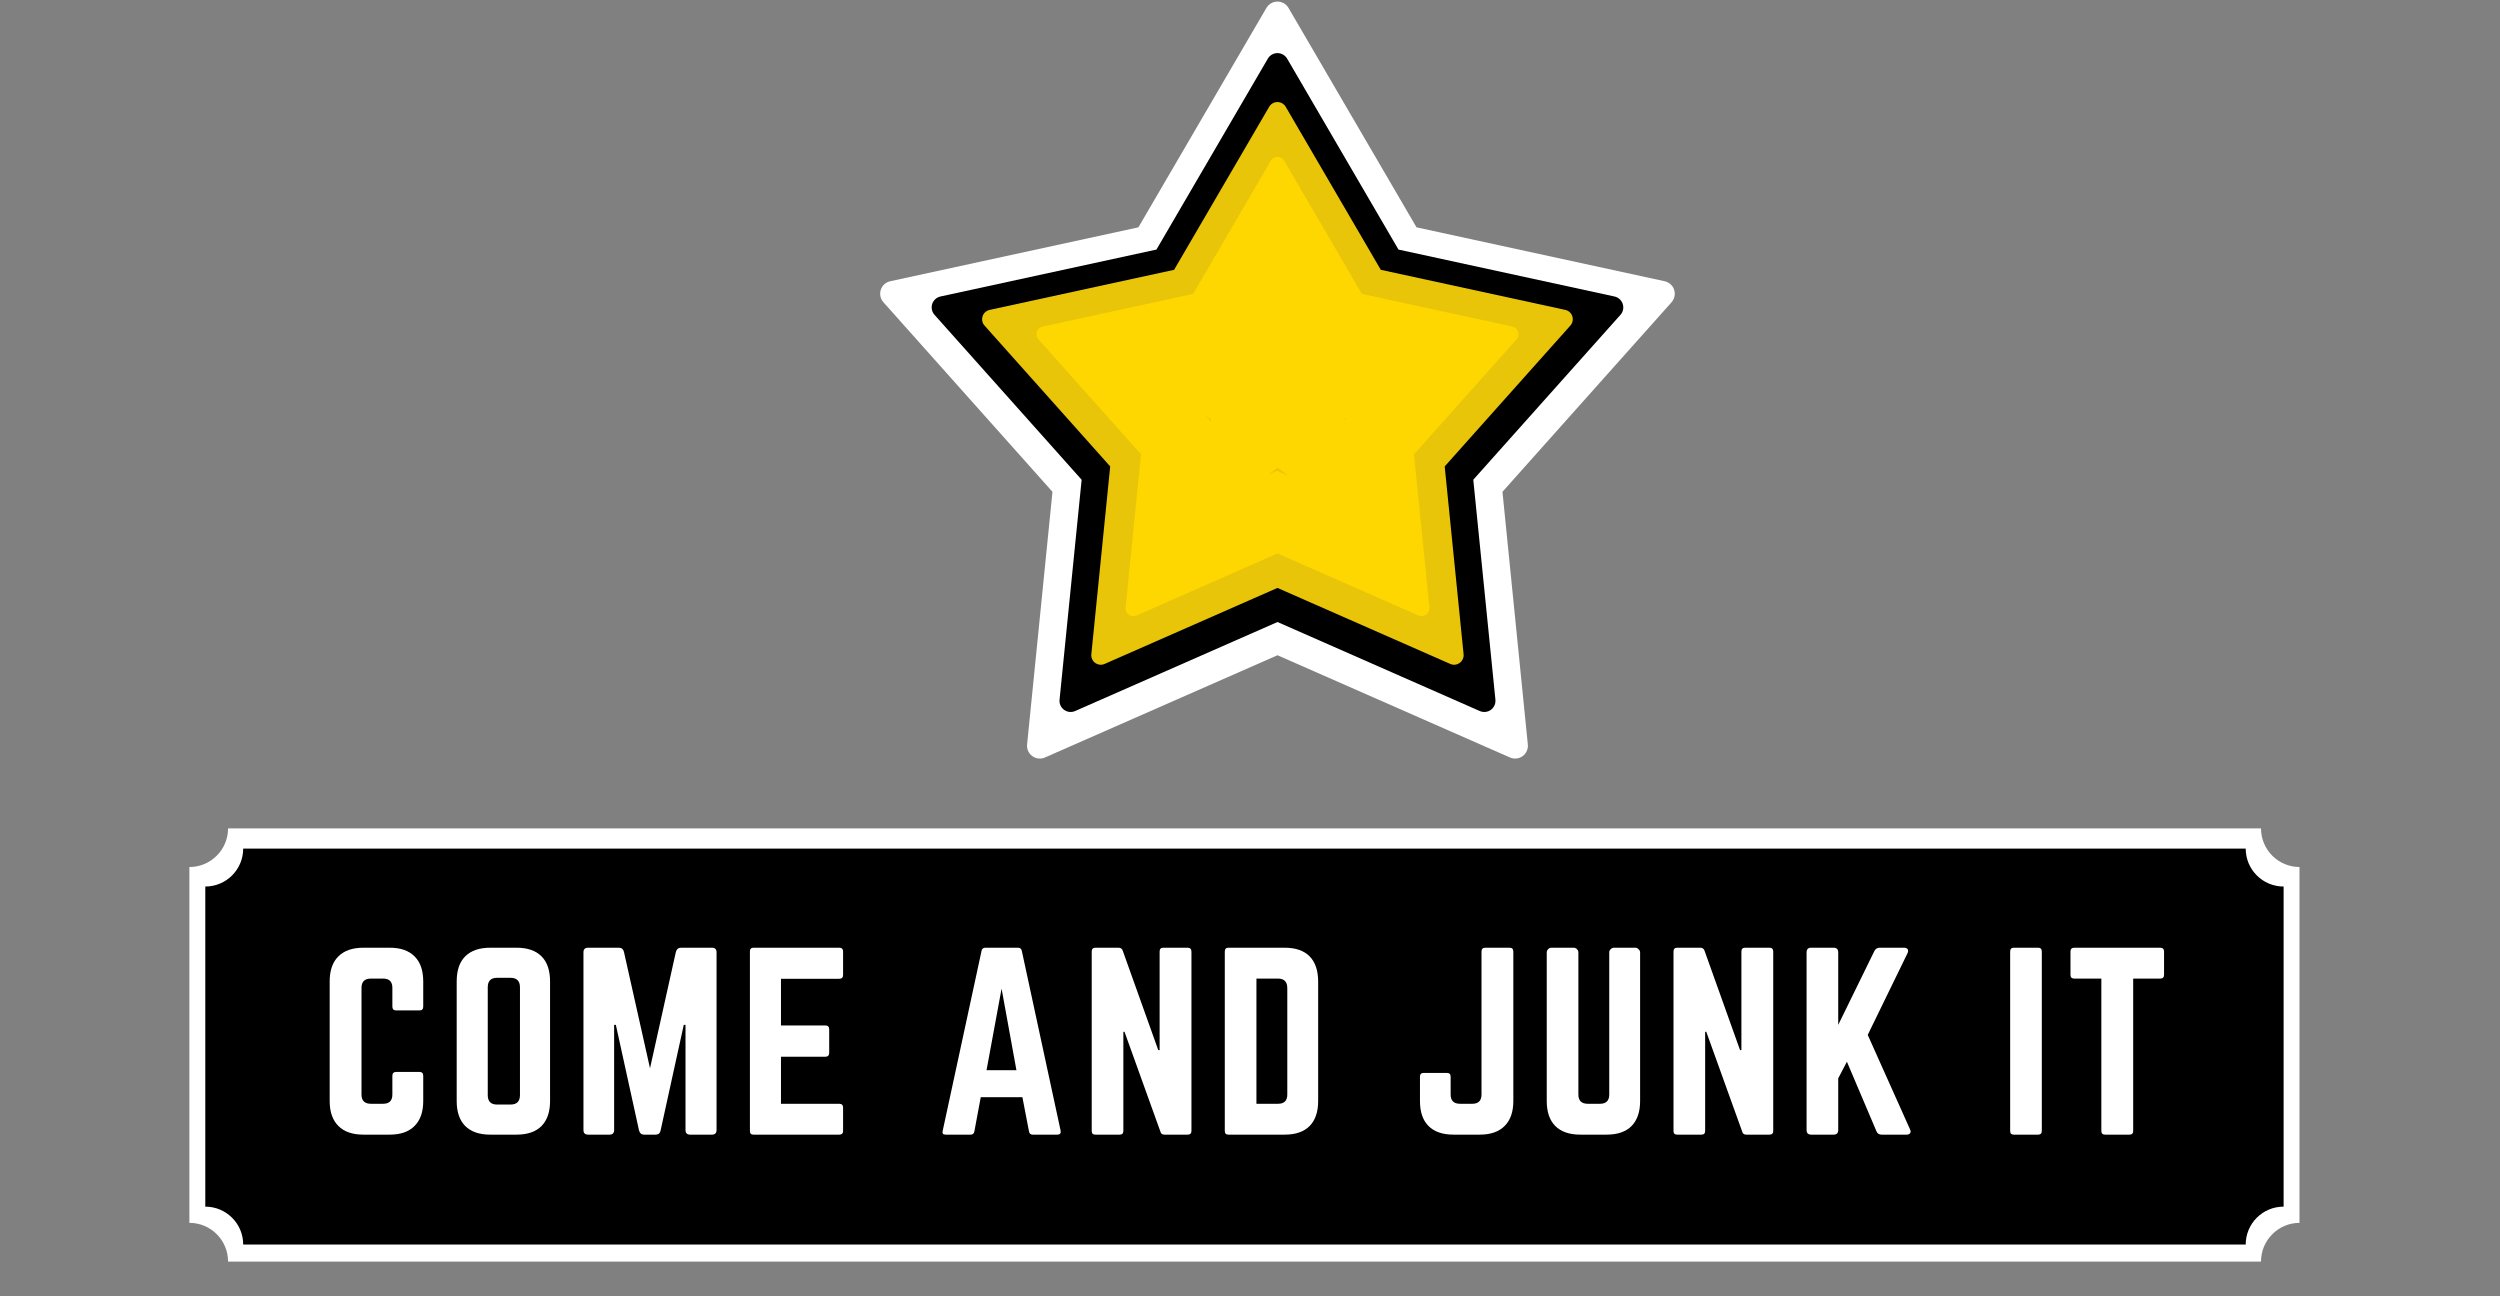
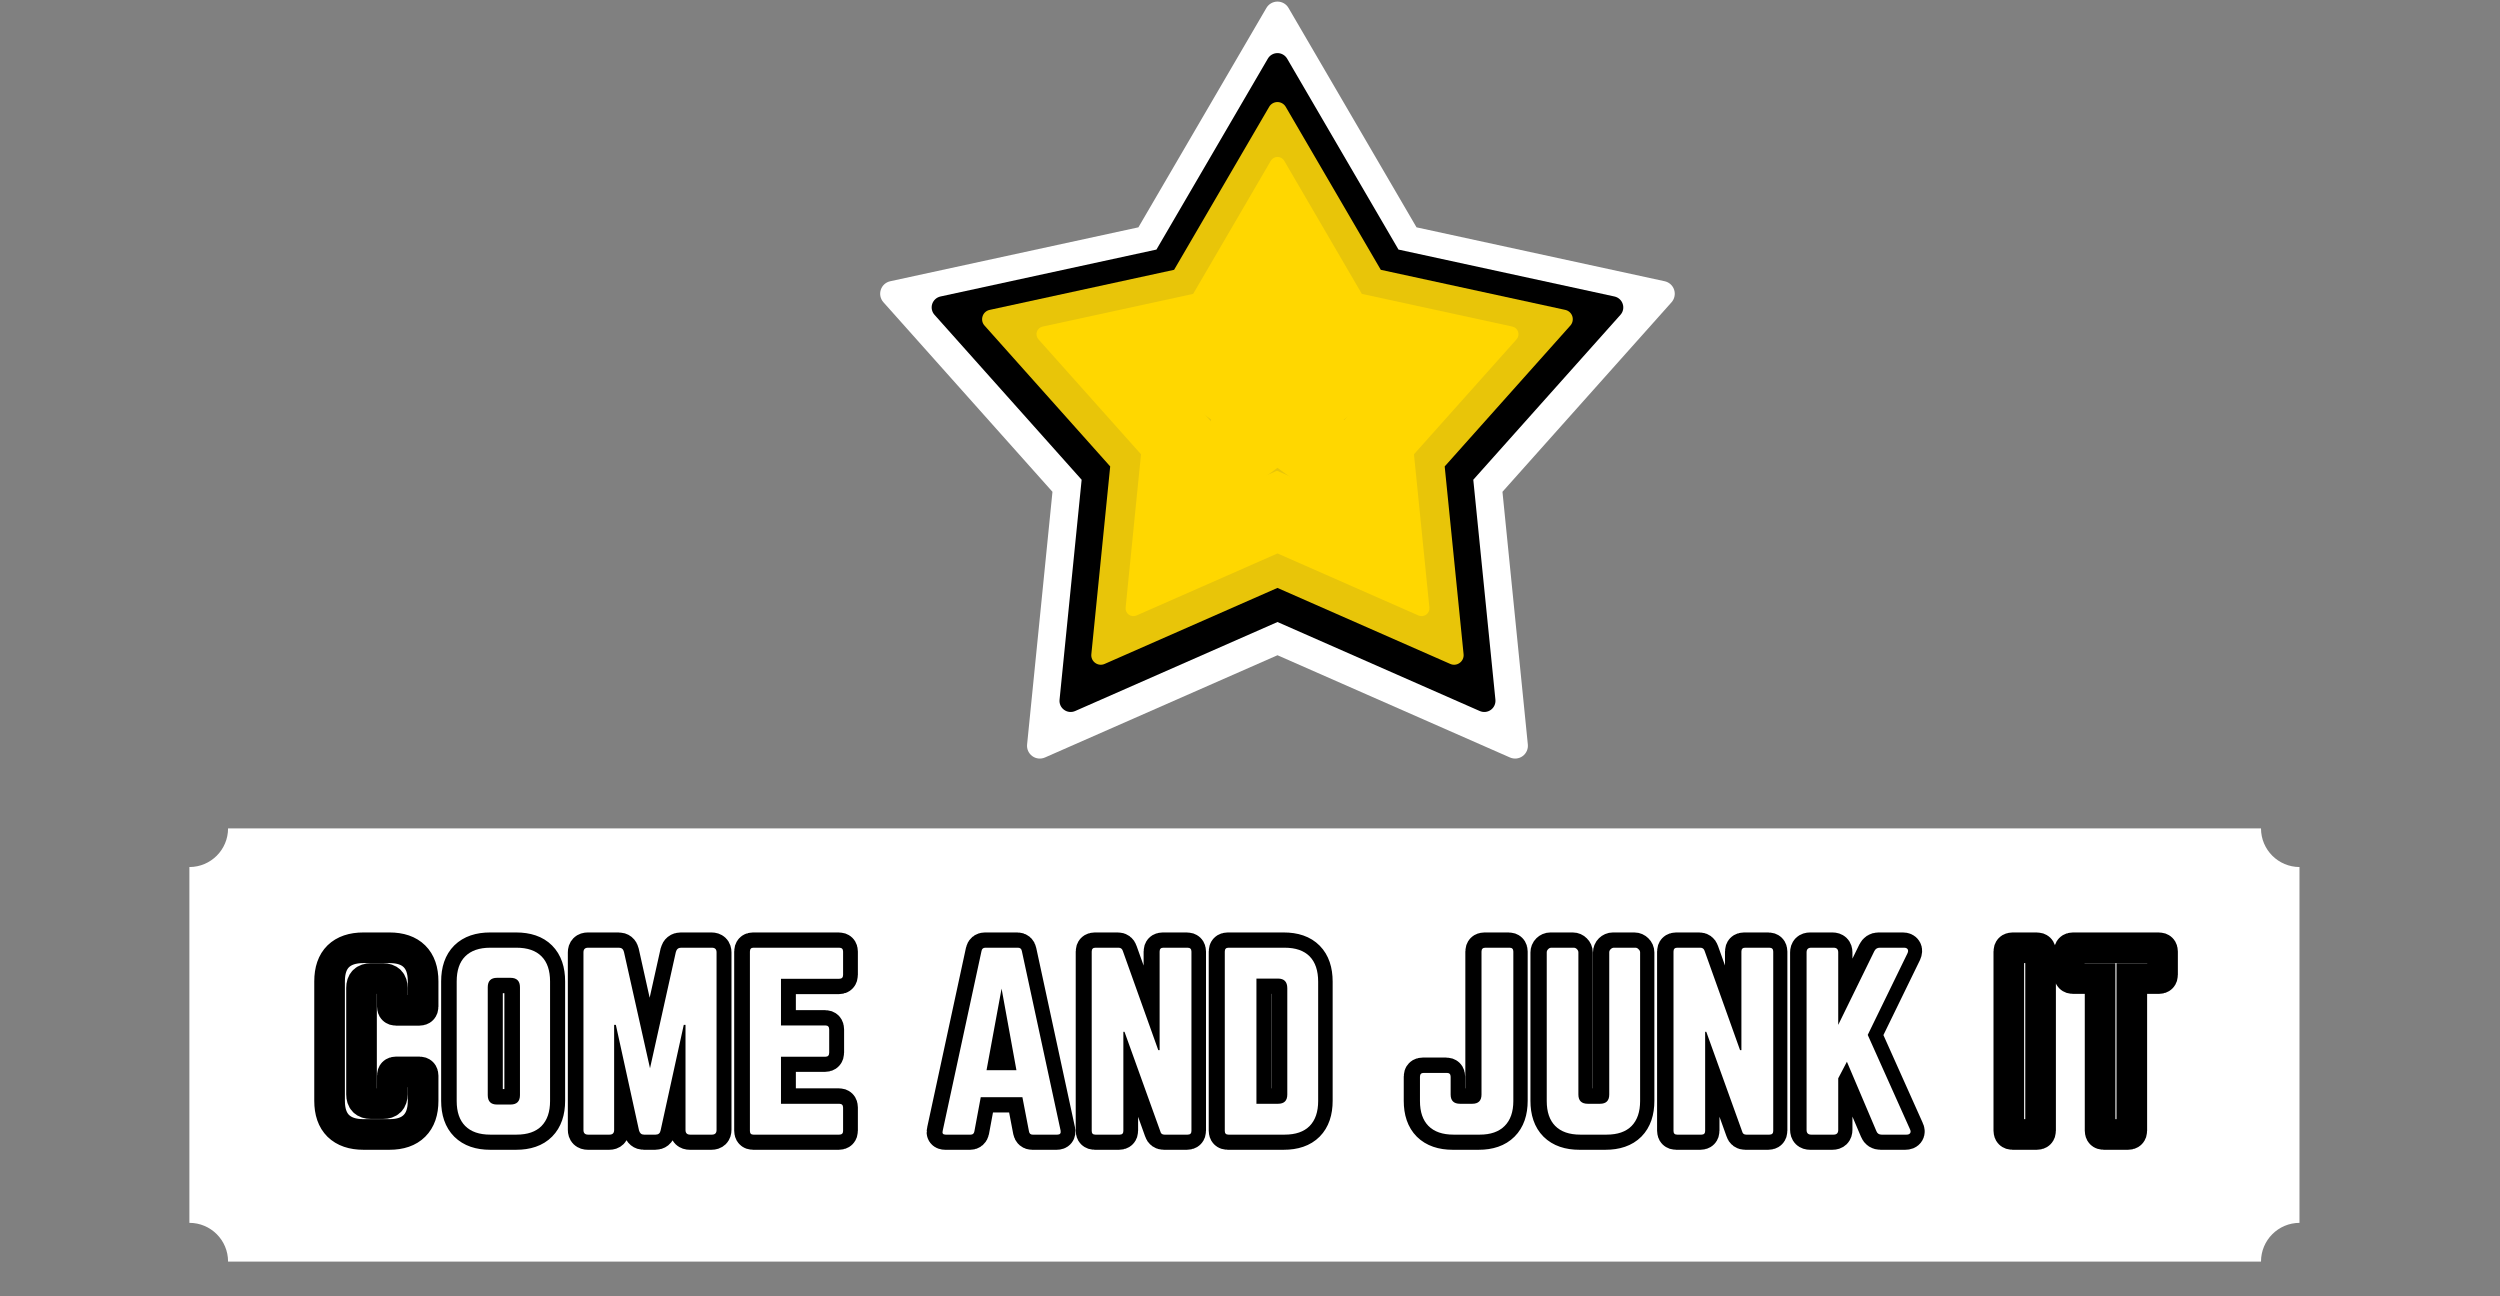
<svg xmlns="http://www.w3.org/2000/svg" width="270" zoomAndPan="magnify" viewBox="0 0 202.5 105" height="140" preserveAspectRatio="xMidYMid meet" version="1.0">
  <rect x="0" y="0" width="202.5" height="105" fill="#808080" stroke="none" />
  <defs>
    <g />
    <clipPath id="f6984ea3ed">
      <path d="M 71.215 0.129 L 135.688 0.129 L 135.688 61.426 L 71.215 61.426 Z M 71.215 0.129 " clip-rule="nonzero" />
    </clipPath>
    <clipPath id="05305be1a9">
      <path d="M 89.41 17.41 L 117.586 17.41 L 117.586 44.223 L 89.41 44.223 Z M 89.41 17.41 " clip-rule="nonzero" />
    </clipPath>
    <clipPath id="48bdb21a3d">
      <path d="M 103.477 17.41 L 106.797 27.652 L 117.543 27.652 L 108.848 33.984 L 112.168 44.223 L 103.477 37.895 L 94.781 44.223 L 98.102 33.984 L 89.41 27.652 L 100.156 27.652 Z M 103.477 17.41 " clip-rule="nonzero" />
    </clipPath>
    <clipPath id="5de6858194">
      <path d="M 15.34 67.098 L 186.395 67.098 L 186.395 102.188 L 15.34 102.188 Z M 15.34 67.098 " clip-rule="nonzero" />
    </clipPath>
    <clipPath id="f4d8eb9c6d">
      <path d="M 183.141 67.098 L 18.473 67.098 C 18.473 68.824 17.078 70.23 15.34 70.23 L 15.34 99.051 C 17.066 99.051 18.473 100.445 18.473 102.188 L 183.141 102.188 C 183.141 100.461 184.535 99.051 186.273 99.051 L 186.273 70.23 C 184.547 70.23 183.141 68.836 183.141 67.098 Z M 183.141 67.098 " clip-rule="nonzero" />
    </clipPath>
    <clipPath id="cfcb15571b">
      <path d="M 16.629 68.738 L 184.996 68.738 L 184.996 100.809 L 16.629 100.809 Z M 16.629 68.738 " clip-rule="nonzero" />
    </clipPath>
    <clipPath id="f3b854894d">
-       <path d="M 181.902 68.738 L 19.699 68.738 C 19.699 70.426 18.332 71.809 16.629 71.809 L 16.629 97.738 C 18.316 97.738 19.699 99.105 19.699 100.809 L 181.902 100.809 C 181.902 99.117 183.266 97.738 184.973 97.738 L 184.973 71.809 C 183.281 71.809 181.902 70.441 181.902 68.738 Z M 181.902 68.738 " clip-rule="nonzero" />
-     </clipPath>
+       </clipPath>
    <clipPath id="3dce7d7c6f">
      <path d="M 12 62 L 190 62 L 190 104.871 L 12 104.871 Z M 12 62 " clip-rule="nonzero" />
    </clipPath>
  </defs>
  <g clip-path="url(#f6984ea3ed)">
    <path fill="#ffffff" d="M 102.578 0.645 C 102.766 0.324 103.105 0.129 103.477 0.129 C 103.844 0.129 104.188 0.324 104.371 0.645 L 114.738 18.414 L 134.84 22.781 C 135.199 22.859 135.492 23.121 135.605 23.473 C 135.719 23.824 135.637 24.211 135.395 24.484 L 121.699 39.836 L 123.754 60.301 C 123.793 60.668 123.633 61.027 123.332 61.246 C 123.035 61.465 122.641 61.504 122.305 61.355 L 103.477 53.074 L 84.645 61.355 C 84.309 61.504 83.914 61.465 83.617 61.246 C 83.316 61.027 83.156 60.668 83.195 60.301 L 85.25 39.836 L 71.559 24.484 C 71.312 24.211 71.23 23.824 71.344 23.473 C 71.457 23.121 71.75 22.859 72.109 22.781 L 92.211 18.414 Z M 102.578 0.645 " fill-opacity="1" fill-rule="evenodd" />
  </g>
  <path fill="#000000" d="M 102.695 4.75 C 102.855 4.473 103.152 4.301 103.477 4.301 C 103.797 4.301 104.094 4.473 104.258 4.75 L 113.277 20.215 L 130.773 24.016 C 131.09 24.086 131.344 24.316 131.441 24.621 C 131.543 24.926 131.473 25.262 131.258 25.5 L 119.336 38.859 L 121.129 56.676 C 121.16 56.996 121.02 57.309 120.762 57.496 C 120.5 57.688 120.16 57.723 119.863 57.594 L 103.477 50.383 L 87.086 57.594 C 86.793 57.723 86.449 57.688 86.191 57.496 C 85.93 57.309 85.789 56.996 85.824 56.676 L 87.613 38.859 L 75.695 25.5 C 75.48 25.262 75.41 24.926 75.508 24.621 C 75.609 24.316 75.863 24.086 76.176 24.016 L 93.672 20.215 Z M 102.695 4.75 " fill-opacity="1" fill-rule="evenodd" />
  <path fill="#e8c509" d="M 102.805 8.648 C 102.945 8.41 103.199 8.266 103.473 8.266 C 103.746 8.266 104 8.41 104.141 8.648 L 111.844 21.855 L 126.789 25.102 C 127.055 25.16 127.273 25.355 127.359 25.617 C 127.441 25.879 127.383 26.168 127.199 26.371 L 117.02 37.781 L 118.551 52.996 C 118.578 53.27 118.457 53.535 118.234 53.695 C 118.012 53.859 117.723 53.891 117.469 53.777 L 103.473 47.621 L 89.477 53.777 C 89.227 53.891 88.934 53.859 88.711 53.695 C 88.488 53.535 88.371 53.27 88.398 52.996 L 89.926 37.781 L 79.746 26.371 C 79.562 26.168 79.504 25.879 79.59 25.617 C 79.672 25.355 79.891 25.16 80.16 25.102 L 95.102 21.855 Z M 102.805 8.648 " fill-opacity="1" fill-rule="evenodd" />
  <path fill="#ffd700" d="M 102.934 13.023 C 103.047 12.832 103.254 12.711 103.477 12.711 C 103.703 12.711 103.91 12.832 104.023 13.023 L 110.309 23.805 L 122.504 26.453 C 122.723 26.5 122.898 26.66 122.969 26.875 C 123.039 27.086 122.988 27.32 122.84 27.488 L 114.531 36.797 L 115.781 49.215 C 115.805 49.438 115.707 49.656 115.523 49.785 C 115.344 49.918 115.105 49.945 114.898 49.855 L 103.477 44.828 L 92.055 49.855 C 91.852 49.945 91.613 49.918 91.43 49.785 C 91.25 49.656 91.152 49.438 91.176 49.215 L 92.422 36.797 L 84.117 27.488 C 83.965 27.32 83.918 27.086 83.984 26.875 C 84.055 26.66 84.234 26.5 84.453 26.453 L 96.645 23.805 Z M 102.934 13.023 " fill-opacity="1" fill-rule="evenodd" />
-   <path fill="#ffd700" d="M 103.039 16.895 C 103.129 16.738 103.297 16.641 103.477 16.641 C 103.656 16.641 103.824 16.738 103.914 16.895 L 108.977 25.57 L 118.789 27.703 C 118.965 27.738 119.109 27.871 119.164 28.039 C 119.219 28.211 119.18 28.402 119.062 28.535 L 112.375 36.031 L 113.379 46.023 C 113.398 46.203 113.316 46.379 113.172 46.484 C 113.027 46.59 112.836 46.609 112.672 46.539 L 103.477 42.492 L 94.281 46.539 C 94.117 46.609 93.926 46.59 93.781 46.484 C 93.633 46.379 93.555 46.203 93.574 46.023 L 94.578 36.031 L 87.891 28.535 C 87.773 28.402 87.73 28.211 87.789 28.039 C 87.844 27.871 87.984 27.738 88.164 27.703 L 97.977 25.57 Z M 103.039 16.895 " fill-opacity="1" fill-rule="evenodd" />
  <path fill="#ffd700" d="M 103.195 20.117 C 103.27 19.992 103.402 19.918 103.547 19.918 C 103.691 19.918 103.824 19.992 103.895 20.117 L 107.93 27.035 L 115.754 28.734 C 115.895 28.766 116.008 28.867 116.055 29.004 C 116.098 29.141 116.066 29.293 115.973 29.398 L 110.641 35.375 L 111.441 43.34 C 111.457 43.484 111.395 43.625 111.277 43.707 C 111.16 43.793 111.008 43.809 110.875 43.75 L 103.547 40.527 L 96.215 43.75 C 96.086 43.809 95.934 43.793 95.816 43.707 C 95.699 43.625 95.637 43.484 95.652 43.34 L 96.453 35.375 L 91.121 29.398 C 91.023 29.293 90.992 29.141 91.039 29.004 C 91.082 28.867 91.195 28.766 91.336 28.734 L 99.16 27.035 Z M 103.195 20.117 " fill-opacity="1" fill-rule="evenodd" />
  <path fill="#e8c509" d="M 103.184 23.578 C 103.238 23.488 103.332 23.434 103.434 23.434 C 103.535 23.434 103.633 23.488 103.684 23.578 L 106.559 28.508 L 112.141 29.719 C 112.238 29.742 112.32 29.816 112.352 29.914 C 112.383 30.012 112.359 30.117 112.293 30.195 L 108.492 34.453 L 109.062 40.133 C 109.074 40.238 109.027 40.336 108.945 40.395 C 108.863 40.457 108.754 40.469 108.66 40.426 L 103.434 38.129 L 98.207 40.426 C 98.113 40.469 98.004 40.457 97.922 40.395 C 97.84 40.336 97.793 40.238 97.805 40.133 L 98.375 34.453 L 94.574 30.195 C 94.508 30.117 94.484 30.012 94.516 29.914 C 94.547 29.816 94.629 29.742 94.73 29.719 L 100.309 28.508 Z M 103.184 23.578 " fill-opacity="1" fill-rule="evenodd" />
  <path fill="#000000" d="M 103.27 26.457 C 103.305 26.398 103.363 26.363 103.434 26.363 C 103.5 26.363 103.562 26.398 103.594 26.457 L 105.473 29.676 L 109.113 30.465 C 109.18 30.48 109.23 30.527 109.25 30.594 C 109.273 30.656 109.258 30.727 109.211 30.773 L 106.73 33.555 L 107.105 37.262 C 107.113 37.328 107.082 37.395 107.027 37.434 C 106.973 37.473 106.902 37.48 106.844 37.453 L 103.434 35.953 L 100.02 37.453 C 99.961 37.48 99.891 37.473 99.836 37.434 C 99.781 37.395 99.75 37.328 99.758 37.262 L 100.133 33.555 L 97.652 30.773 C 97.605 30.727 97.59 30.656 97.613 30.594 C 97.633 30.527 97.688 30.48 97.75 30.465 L 101.391 29.676 Z M 103.27 26.457 " fill-opacity="1" fill-rule="evenodd" />
  <path fill="#ffffff" d="M 103.34 28.973 C 103.363 28.938 103.398 28.914 103.441 28.914 C 103.48 28.914 103.52 28.938 103.539 28.973 L 104.688 30.938 L 106.914 31.422 C 106.953 31.43 106.984 31.461 106.996 31.5 C 107.012 31.539 107 31.582 106.973 31.609 L 105.457 33.309 L 105.688 35.578 C 105.691 35.617 105.672 35.656 105.641 35.68 C 105.605 35.703 105.562 35.711 105.523 35.691 L 103.441 34.777 L 101.355 35.691 C 101.316 35.711 101.273 35.703 101.242 35.68 C 101.207 35.656 101.191 35.617 101.195 35.578 L 101.422 33.309 L 99.906 31.609 C 99.879 31.582 99.871 31.539 99.883 31.5 C 99.895 31.461 99.93 31.43 99.969 31.422 L 102.195 30.938 Z M 103.34 28.973 " fill-opacity="1" fill-rule="evenodd" />
  <g clip-path="url(#05305be1a9)">
    <g clip-path="url(#48bdb21a3d)">
      <path fill="#ffd700" d="M 89.41 17.41 L 117.586 17.41 L 117.586 44.223 L 89.41 44.223 Z M 89.41 17.41 " fill-opacity="1" fill-rule="nonzero" />
    </g>
  </g>
  <g clip-path="url(#5de6858194)">
    <g clip-path="url(#f4d8eb9c6d)">
      <path fill="#ffffff" d="M 15.34 67.098 L 186.258 67.098 L 186.258 102.188 L 15.34 102.188 Z M 15.34 67.098 " fill-opacity="1" fill-rule="nonzero" />
    </g>
  </g>
  <g clip-path="url(#cfcb15571b)">
    <g clip-path="url(#f3b854894d)">
      <path fill="#000000" d="M 16.629 68.738 L 184.996 68.738 L 184.996 100.809 L 16.629 100.809 Z M 16.629 68.738 " fill-opacity="1" fill-rule="nonzero" />
    </g>
  </g>
  <g clip-path="url(#3dce7d7c6f)">
    <path stroke-linecap="butt" transform="matrix(0.594, 0, 0, 0.594, 20.959, 71.695)" fill="none" stroke-linejoin="miter" d="M 22.413 13.123 L 22.413 16.56 C 22.413 16.902 22.242 17.073 21.907 17.073 L 18.72 17.073 C 18.384 17.073 18.214 16.902 18.214 16.56 L 18.214 14.017 C 18.214 13.169 17.793 12.742 16.945 12.742 L 15.289 12.742 C 14.435 12.742 14.014 13.169 14.014 14.017 L 14.014 28.52 C 14.014 29.375 14.435 29.795 15.289 29.795 L 16.945 29.795 C 17.793 29.795 18.214 29.375 18.214 28.52 L 18.214 25.984 C 18.214 25.642 18.384 25.471 18.72 25.471 L 21.907 25.471 C 22.242 25.471 22.413 25.642 22.413 25.984 L 22.413 29.414 C 22.413 30.906 22.018 32.043 21.23 32.825 C 20.448 33.607 19.311 34.001 17.826 34.001 L 14.271 34.001 C 12.786 34.001 11.642 33.607 10.84 32.825 C 10.052 32.043 9.658 30.906 9.658 29.414 L 9.658 13.123 C 9.658 11.619 10.052 10.482 10.84 9.706 C 11.642 8.931 12.786 8.543 14.271 8.543 L 17.826 8.543 C 19.311 8.543 20.448 8.931 21.23 9.706 C 22.018 10.482 22.413 11.619 22.413 13.123 Z M 26.96 29.414 L 26.96 13.123 C 26.96 11.619 27.354 10.482 28.136 9.706 C 28.925 8.931 30.055 8.543 31.547 8.543 L 35.102 8.543 C 36.607 8.543 37.75 8.931 38.519 9.706 C 39.295 10.482 39.689 11.619 39.689 13.123 L 39.689 29.414 C 39.689 30.906 39.295 32.043 38.519 32.825 C 37.75 33.607 36.607 34.001 35.102 34.001 L 31.547 34.001 C 30.055 34.001 28.925 33.607 28.136 32.825 C 27.354 32.043 26.96 30.906 26.96 29.414 Z M 32.46 29.9 L 34.314 29.9 C 35.161 29.9 35.582 29.473 35.582 28.625 L 35.582 13.919 C 35.582 13.071 35.161 12.65 34.314 12.65 L 32.46 12.65 C 31.619 12.65 31.192 13.071 31.192 13.919 L 31.192 28.625 C 31.192 29.473 31.619 29.9 32.46 29.9 Z M 57.537 8.543 L 61.736 8.543 C 62.163 8.543 62.374 8.753 62.374 9.181 L 62.374 33.363 C 62.374 33.791 62.163 34.001 61.736 34.001 L 58.779 34.001 C 58.352 34.001 58.142 33.791 58.142 33.363 L 58.142 19.044 L 57.918 19.044 L 54.77 33.423 C 54.685 33.81 54.448 34.001 54.061 34.001 L 52.51 34.001 C 52.148 34.001 51.912 33.81 51.813 33.423 L 48.659 19.044 L 48.429 19.044 L 48.429 33.363 C 48.429 33.791 48.219 34.001 47.805 34.001 L 44.874 34.001 C 44.447 34.001 44.236 33.791 44.236 33.363 L 44.236 9.181 C 44.236 8.753 44.447 8.543 44.874 8.543 L 49.066 8.543 C 49.454 8.543 49.684 8.734 49.776 9.115 L 53.305 24.965 L 56.834 9.115 C 56.939 8.734 57.176 8.543 57.537 8.543 Z M 79.61 9.056 L 79.61 12.23 C 79.61 12.598 79.446 12.775 79.104 12.775 L 71.153 12.775 L 71.153 19.136 L 77.225 19.136 C 77.567 19.136 77.731 19.32 77.731 19.682 L 77.731 22.829 C 77.731 23.191 77.567 23.375 77.225 23.375 L 71.153 23.375 L 71.153 29.795 L 79.104 29.795 C 79.446 29.795 79.61 29.966 79.61 30.308 L 79.61 33.488 C 79.61 33.83 79.446 34.001 79.104 34.001 L 67.394 34.001 C 67.079 34.001 66.921 33.83 66.921 33.488 L 66.921 9.056 C 66.921 8.714 67.079 8.543 67.394 8.543 L 79.104 8.543 C 79.446 8.543 79.61 8.714 79.61 9.056 Z M 108.82 34.001 L 105.449 34.001 C 105.173 34.001 105.002 33.85 104.937 33.554 L 104.05 28.915 L 98.385 28.915 L 97.524 33.554 C 97.458 33.85 97.288 34.001 97.012 34.001 L 93.608 34.001 C 93.226 34.001 93.088 33.817 93.194 33.455 L 98.477 8.99 C 98.543 8.694 98.72 8.543 99.022 8.543 L 103.445 8.543 C 103.734 8.543 103.918 8.694 103.977 8.99 L 109.261 33.455 C 109.326 33.817 109.182 34.001 108.82 34.001 Z M 103.248 25.221 L 101.211 14.116 L 99.18 25.221 Z M 123.258 8.543 L 126.57 8.543 C 126.912 8.543 127.082 8.714 127.082 9.056 L 127.082 33.488 C 127.082 33.83 126.912 34.001 126.57 34.001 L 123.422 34.001 C 123.12 34.001 122.929 33.863 122.844 33.587 L 117.974 20.004 L 117.823 20.004 L 117.823 33.488 C 117.823 33.83 117.652 34.001 117.311 34.001 L 113.999 34.001 C 113.664 34.001 113.493 33.83 113.493 33.488 L 113.493 9.056 C 113.493 8.714 113.664 8.543 113.999 8.543 L 117.153 8.543 C 117.449 8.543 117.639 8.681 117.725 8.957 L 122.561 22.481 L 122.752 22.481 L 122.752 9.056 C 122.752 8.714 122.923 8.543 123.258 8.543 Z M 131.63 33.488 L 131.63 9.056 C 131.63 8.714 131.794 8.543 132.129 8.543 L 139.765 8.543 C 141.277 8.543 142.414 8.937 143.189 9.726 C 143.964 10.508 144.352 11.651 144.352 13.156 L 144.352 29.414 C 144.352 30.906 143.964 32.043 143.189 32.825 C 142.414 33.607 141.277 34.001 139.765 34.001 L 132.129 34.001 C 131.794 34.001 131.63 33.83 131.63 33.488 Z M 135.954 29.795 L 138.885 29.795 C 139.732 29.795 140.16 29.375 140.16 28.52 L 140.16 14.05 C 140.16 13.183 139.732 12.742 138.885 12.742 L 135.954 12.742 Z M 166.623 28.52 L 166.623 9.056 C 166.623 8.714 166.794 8.543 167.135 8.543 L 170.441 8.543 C 170.782 8.543 170.947 8.714 170.947 9.056 L 170.947 29.414 C 170.947 30.906 170.552 32.043 169.764 32.825 C 168.982 33.607 167.852 34.001 166.366 34.001 L 162.805 34.001 C 161.32 34.001 160.183 33.607 159.394 32.825 C 158.612 32.043 158.224 30.906 158.224 29.414 L 158.224 26.109 C 158.224 25.773 158.389 25.603 158.73 25.603 L 161.911 25.603 C 162.253 25.603 162.417 25.773 162.417 26.109 L 162.417 28.52 C 162.417 29.375 162.844 29.795 163.692 29.795 L 165.348 29.795 C 166.196 29.795 166.623 29.375 166.623 28.52 Z M 184.655 8.543 L 187.586 8.543 C 187.756 8.543 187.901 8.609 188.026 8.734 C 188.157 8.859 188.223 9.01 188.223 9.181 L 188.223 29.414 C 188.223 30.906 187.835 32.043 187.06 32.825 C 186.284 33.607 185.148 34.001 183.636 34.001 L 180.081 34.001 C 178.596 34.001 177.459 33.607 176.67 32.825 C 175.888 32.043 175.501 30.906 175.501 29.414 L 175.501 9.181 C 175.501 9.01 175.56 8.859 175.685 8.734 C 175.816 8.609 175.961 8.543 176.132 8.543 L 179.187 8.543 C 179.358 8.543 179.509 8.609 179.628 8.734 C 179.759 8.859 179.825 9.01 179.825 9.181 L 179.825 28.52 C 179.825 29.375 180.252 29.795 181.1 29.795 L 182.756 29.795 C 183.603 29.795 184.03 29.375 184.03 28.52 L 184.03 9.181 C 184.03 9.01 184.09 8.859 184.214 8.734 C 184.346 8.609 184.49 8.543 184.655 8.543 Z M 202.536 8.543 L 205.848 8.543 C 206.189 8.543 206.36 8.714 206.36 9.056 L 206.36 33.488 C 206.36 33.83 206.189 34.001 205.848 34.001 L 202.7 34.001 C 202.398 34.001 202.207 33.863 202.128 33.587 L 197.252 20.004 L 197.101 20.004 L 197.101 33.488 C 197.101 33.83 196.93 34.001 196.588 34.001 L 193.276 34.001 C 192.941 34.001 192.77 33.83 192.77 33.488 L 192.77 9.056 C 192.77 8.714 192.941 8.543 193.276 8.543 L 196.431 8.543 C 196.726 8.543 196.917 8.681 197.009 8.957 L 201.839 22.481 L 202.03 22.481 L 202.03 9.056 C 202.03 8.714 202.2 8.543 202.536 8.543 Z M 224.524 34.001 L 221.152 34.001 C 220.791 34.001 220.548 33.843 220.423 33.528 L 216.408 24.071 L 215.232 26.332 L 215.232 33.363 C 215.232 33.791 215.021 34.001 214.594 34.001 L 211.545 34.001 C 211.118 34.001 210.908 33.791 210.908 33.363 L 210.908 9.181 C 210.908 8.753 211.118 8.543 211.545 8.543 L 214.594 8.543 C 215.021 8.543 215.232 8.753 215.232 9.181 L 215.232 19.044 L 220.134 9.023 C 220.298 8.701 220.541 8.543 220.863 8.543 L 224.208 8.543 C 224.438 8.543 224.596 8.615 224.681 8.753 C 224.767 8.885 224.754 9.075 224.648 9.312 L 219.24 20.411 L 224.997 33.271 C 225.108 33.482 225.115 33.659 225.03 33.797 C 224.944 33.935 224.78 34.001 224.524 34.001 Z M 239.151 8.543 L 242.463 8.543 C 242.805 8.543 242.976 8.714 242.976 9.056 L 242.976 33.488 C 242.976 33.83 242.805 34.001 242.463 34.001 L 239.151 34.001 C 238.816 34.001 238.645 33.83 238.645 33.488 L 238.645 9.056 C 238.645 8.714 238.816 8.543 239.151 8.543 Z M 247.392 8.543 L 259.109 8.543 C 259.444 8.543 259.608 8.714 259.608 9.056 L 259.608 12.23 C 259.608 12.571 259.444 12.742 259.109 12.742 L 255.416 12.742 L 255.416 33.488 C 255.416 33.83 255.245 34.001 254.903 34.001 L 251.591 34.001 C 251.256 34.001 251.092 33.83 251.092 33.488 L 251.092 12.742 L 247.392 12.742 C 247.057 12.742 246.886 12.571 246.886 12.23 L 246.886 9.056 C 246.886 8.714 247.057 8.543 247.392 8.543 Z M 247.392 8.543 " stroke="#000000" stroke-width="4.177" stroke-opacity="1" stroke-miterlimit="4" />
  </g>
  <g fill="#ffffff" fill-opacity="1">
    <g transform="translate(25.751, 91.906)">
      <g>
-         <path d="M 8.531 -12.406 L 8.531 -10.375 C 8.531 -10.164 8.43 -10.062 8.234 -10.062 L 6.344 -10.062 C 6.133 -10.062 6.031 -10.164 6.031 -10.375 L 6.031 -11.891 C 6.031 -12.391 5.781 -12.641 5.281 -12.641 L 4.297 -12.641 C 3.785 -12.641 3.531 -12.391 3.531 -11.891 L 3.531 -3.25 C 3.531 -2.75 3.785 -2.5 4.297 -2.5 L 5.281 -2.5 C 5.781 -2.5 6.031 -2.75 6.031 -3.25 L 6.031 -4.766 C 6.031 -4.973 6.133 -5.078 6.344 -5.078 L 8.234 -5.078 C 8.43 -5.078 8.531 -4.973 8.531 -4.766 L 8.531 -2.719 C 8.531 -1.844 8.297 -1.172 7.828 -0.703 C 7.367 -0.234 6.695 0 5.812 0 L 3.688 0 C 2.801 0 2.125 -0.234 1.656 -0.703 C 1.188 -1.172 0.953 -1.844 0.953 -2.719 L 0.953 -12.406 C 0.953 -13.301 1.188 -13.977 1.656 -14.438 C 2.125 -14.906 2.801 -15.141 3.688 -15.141 L 5.812 -15.141 C 6.695 -15.141 7.367 -14.906 7.828 -14.438 C 8.297 -13.977 8.531 -13.301 8.531 -12.406 Z M 8.531 -12.406 " />
-       </g>
+         </g>
    </g>
  </g>
  <g fill="#ffffff" fill-opacity="1">
    <g transform="translate(36.039, 91.906)">
      <g>
        <path d="M 0.953 -2.719 L 0.953 -12.406 C 0.953 -13.301 1.18 -13.977 1.641 -14.438 C 2.109 -14.906 2.785 -15.141 3.672 -15.141 L 5.797 -15.141 C 6.691 -15.141 7.367 -14.906 7.828 -14.438 C 8.285 -13.977 8.516 -13.301 8.516 -12.406 L 8.516 -2.719 C 8.516 -1.844 8.285 -1.172 7.828 -0.703 C 7.367 -0.234 6.691 0 5.797 0 L 3.672 0 C 2.785 0 2.109 -0.234 1.641 -0.703 C 1.18 -1.172 0.953 -1.844 0.953 -2.719 Z M 4.219 -2.438 L 5.312 -2.438 C 5.82 -2.438 6.078 -2.691 6.078 -3.203 L 6.078 -11.938 C 6.078 -12.445 5.82 -12.703 5.312 -12.703 L 4.219 -12.703 C 3.719 -12.703 3.469 -12.445 3.469 -11.938 L 3.469 -3.203 C 3.469 -2.691 3.719 -2.438 4.219 -2.438 Z M 4.219 -2.438 " />
      </g>
    </g>
  </g>
  <g fill="#ffffff" fill-opacity="1">
    <g transform="translate(46.307, 91.906)">
      <g>
        <path d="M 8.859 -15.141 L 11.359 -15.141 C 11.609 -15.141 11.734 -15.016 11.734 -14.766 L 11.734 -0.375 C 11.734 -0.125 11.609 0 11.359 0 L 9.594 0 C 9.344 0 9.219 -0.125 9.219 -0.375 L 9.219 -8.891 L 9.078 -8.891 L 7.203 -0.344 C 7.16 -0.113 7.023 0 6.797 0 L 5.859 0 C 5.648 0 5.516 -0.113 5.453 -0.344 L 3.578 -8.891 L 3.438 -8.891 L 3.438 -0.375 C 3.438 -0.125 3.312 0 3.062 0 L 1.328 0 C 1.078 0 0.953 -0.125 0.953 -0.375 L 0.953 -14.766 C 0.953 -15.016 1.078 -15.141 1.328 -15.141 L 3.828 -15.141 C 4.047 -15.141 4.18 -15.023 4.234 -14.797 L 6.344 -5.375 L 8.438 -14.797 C 8.5 -15.023 8.641 -15.141 8.859 -15.141 Z M 8.859 -15.141 " />
      </g>
    </g>
  </g>
  <g fill="#ffffff" fill-opacity="1">
    <g transform="translate(59.79, 91.906)">
      <g>
        <path d="M 8.5 -14.828 L 8.5 -12.938 C 8.5 -12.727 8.395 -12.625 8.188 -12.625 L 3.469 -12.625 L 3.469 -8.844 L 7.078 -8.844 C 7.273 -8.844 7.375 -8.734 7.375 -8.516 L 7.375 -6.641 C 7.375 -6.422 7.273 -6.312 7.078 -6.312 L 3.469 -6.312 L 3.469 -2.5 L 8.188 -2.5 C 8.395 -2.5 8.5 -2.395 8.5 -2.188 L 8.5 -0.297 C 8.5 -0.098 8.395 0 8.188 0 L 1.234 0 C 1.047 0 0.953 -0.098 0.953 -0.297 L 0.953 -14.828 C 0.953 -15.035 1.047 -15.141 1.234 -15.141 L 8.188 -15.141 C 8.395 -15.141 8.5 -15.035 8.5 -14.828 Z M 8.5 -14.828 " />
      </g>
    </g>
  </g>
  <g fill="#ffffff" fill-opacity="1">
    <g transform="translate(70.04, 91.906)">
      <g />
    </g>
  </g>
  <g fill="#ffffff" fill-opacity="1">
    <g transform="translate(75.581, 91.906)">
      <g>
        <path d="M 10.062 0 L 8.062 0 C 7.895 0 7.797 -0.086 7.766 -0.266 L 7.234 -3.031 L 3.859 -3.031 L 3.344 -0.266 C 3.312 -0.086 3.211 0 3.047 0 L 1.016 0 C 0.797 0 0.719 -0.109 0.781 -0.328 L 3.922 -14.875 C 3.953 -15.051 4.055 -15.141 4.234 -15.141 L 6.875 -15.141 C 7.051 -15.141 7.156 -15.051 7.188 -14.875 L 10.328 -0.328 C 10.367 -0.109 10.281 0 10.062 0 Z M 6.75 -5.219 L 5.547 -11.828 L 4.328 -5.219 Z M 6.75 -5.219 " />
      </g>
    </g>
  </g>
  <g fill="#ffffff" fill-opacity="1">
    <g transform="translate(87.476, 91.906)">
      <g>
        <path d="M 6.75 -15.141 L 8.719 -15.141 C 8.926 -15.141 9.031 -15.035 9.031 -14.828 L 9.031 -0.297 C 9.031 -0.098 8.926 0 8.719 0 L 6.844 0 C 6.664 0 6.555 -0.082 6.516 -0.25 L 3.609 -8.328 L 3.516 -8.328 L 3.516 -0.297 C 3.516 -0.098 3.414 0 3.219 0 L 1.25 0 C 1.051 0 0.953 -0.098 0.953 -0.297 L 0.953 -14.828 C 0.953 -15.035 1.051 -15.141 1.25 -15.141 L 3.125 -15.141 C 3.301 -15.141 3.414 -15.055 3.469 -14.891 L 6.344 -6.844 L 6.453 -6.844 L 6.453 -14.828 C 6.453 -15.035 6.551 -15.141 6.75 -15.141 Z M 6.75 -15.141 " />
      </g>
    </g>
  </g>
  <g fill="#ffffff" fill-opacity="1">
    <g transform="translate(98.255, 91.906)">
      <g>
        <path d="M 0.953 -0.297 L 0.953 -14.828 C 0.953 -15.035 1.051 -15.141 1.25 -15.141 L 5.797 -15.141 C 6.691 -15.141 7.367 -14.906 7.828 -14.438 C 8.285 -13.969 8.516 -13.285 8.516 -12.391 L 8.516 -2.719 C 8.516 -1.844 8.285 -1.172 7.828 -0.703 C 7.367 -0.234 6.691 0 5.797 0 L 1.25 0 C 1.051 0 0.953 -0.098 0.953 -0.297 Z M 3.516 -2.5 L 5.266 -2.5 C 5.766 -2.5 6.016 -2.75 6.016 -3.25 L 6.016 -11.859 C 6.016 -12.379 5.766 -12.641 5.266 -12.641 L 3.516 -12.641 Z M 3.516 -2.5 " />
      </g>
    </g>
  </g>
  <g fill="#ffffff" fill-opacity="1">
    <g transform="translate(108.523, 91.906)">
      <g />
    </g>
  </g>
  <g fill="#ffffff" fill-opacity="1">
    <g transform="translate(114.064, 91.906)">
      <g>
        <path d="M 5.938 -3.25 L 5.938 -14.828 C 5.938 -15.035 6.039 -15.141 6.25 -15.141 L 8.219 -15.141 C 8.414 -15.141 8.516 -15.035 8.516 -14.828 L 8.516 -2.719 C 8.516 -1.844 8.281 -1.172 7.812 -0.703 C 7.344 -0.234 6.672 0 5.797 0 L 3.672 0 C 2.785 0 2.109 -0.234 1.641 -0.703 C 1.18 -1.172 0.953 -1.844 0.953 -2.719 L 0.953 -4.688 C 0.953 -4.895 1.051 -5 1.25 -5 L 3.141 -5 C 3.336 -5 3.438 -4.895 3.438 -4.688 L 3.438 -3.25 C 3.438 -2.75 3.691 -2.5 4.203 -2.5 L 5.188 -2.5 C 5.688 -2.5 5.938 -2.75 5.938 -3.25 Z M 5.938 -3.25 " />
      </g>
    </g>
  </g>
  <g fill="#ffffff" fill-opacity="1">
    <g transform="translate(124.333, 91.906)">
      <g>
        <path d="M 6.391 -15.141 L 8.141 -15.141 C 8.234 -15.141 8.316 -15.098 8.391 -15.016 C 8.473 -14.941 8.516 -14.859 8.516 -14.766 L 8.516 -2.719 C 8.516 -1.844 8.285 -1.172 7.828 -0.703 C 7.367 -0.234 6.691 0 5.797 0 L 3.672 0 C 2.785 0 2.109 -0.234 1.641 -0.703 C 1.18 -1.172 0.953 -1.844 0.953 -2.719 L 0.953 -14.766 C 0.953 -14.859 0.988 -14.941 1.062 -15.016 C 1.133 -15.098 1.223 -15.141 1.328 -15.141 L 3.141 -15.141 C 3.242 -15.141 3.332 -15.098 3.406 -15.016 C 3.477 -14.941 3.516 -14.859 3.516 -14.766 L 3.516 -3.25 C 3.516 -2.75 3.77 -2.5 4.281 -2.5 L 5.266 -2.5 C 5.766 -2.5 6.016 -2.75 6.016 -3.25 L 6.016 -14.766 C 6.016 -14.859 6.051 -14.941 6.125 -15.016 C 6.207 -15.098 6.297 -15.141 6.391 -15.141 Z M 6.391 -15.141 " />
      </g>
    </g>
  </g>
  <g fill="#ffffff" fill-opacity="1">
    <g transform="translate(134.601, 91.906)">
      <g>
        <path d="M 6.75 -15.141 L 8.719 -15.141 C 8.926 -15.141 9.031 -15.035 9.031 -14.828 L 9.031 -0.297 C 9.031 -0.098 8.926 0 8.719 0 L 6.844 0 C 6.664 0 6.555 -0.082 6.516 -0.25 L 3.609 -8.328 L 3.516 -8.328 L 3.516 -0.297 C 3.516 -0.098 3.414 0 3.219 0 L 1.25 0 C 1.051 0 0.953 -0.098 0.953 -0.297 L 0.953 -14.828 C 0.953 -15.035 1.051 -15.141 1.25 -15.141 L 3.125 -15.141 C 3.301 -15.141 3.414 -15.055 3.469 -14.891 L 6.344 -6.844 L 6.453 -6.844 L 6.453 -14.828 C 6.453 -15.035 6.551 -15.141 6.75 -15.141 Z M 6.75 -15.141 " />
      </g>
    </g>
  </g>
  <g fill="#ffffff" fill-opacity="1">
    <g transform="translate(145.38, 91.906)">
      <g>
        <path d="M 9.047 0 L 7.031 0 C 6.82 0 6.68 -0.094 6.609 -0.281 L 4.219 -5.906 L 3.516 -4.562 L 3.516 -0.375 C 3.516 -0.125 3.391 0 3.141 0 L 1.328 0 C 1.078 0 0.953 -0.125 0.953 -0.375 L 0.953 -14.766 C 0.953 -15.016 1.078 -15.141 1.328 -15.141 L 3.141 -15.141 C 3.391 -15.141 3.516 -15.016 3.516 -14.766 L 3.516 -8.891 L 6.438 -14.859 C 6.531 -15.047 6.676 -15.141 6.875 -15.141 L 8.859 -15.141 C 8.992 -15.141 9.086 -15.098 9.141 -15.016 C 9.191 -14.93 9.188 -14.82 9.125 -14.688 L 5.906 -8.078 L 9.328 -0.438 C 9.391 -0.312 9.395 -0.207 9.344 -0.125 C 9.289 -0.039 9.191 0 9.047 0 Z M 9.047 0 " />
      </g>
    </g>
  </g>
  <g fill="#ffffff" fill-opacity="1">
    <g transform="translate(156.33, 91.906)">
      <g />
    </g>
  </g>
  <g fill="#ffffff" fill-opacity="1">
    <g transform="translate(161.87, 91.906)">
      <g>
-         <path d="M 1.25 -15.141 L 3.219 -15.141 C 3.414 -15.141 3.516 -15.035 3.516 -14.828 L 3.516 -0.297 C 3.516 -0.098 3.414 0 3.219 0 L 1.25 0 C 1.051 0 0.953 -0.098 0.953 -0.297 L 0.953 -14.828 C 0.953 -15.035 1.051 -15.141 1.25 -15.141 Z M 1.25 -15.141 " />
-       </g>
+         </g>
    </g>
  </g>
  <g fill="#ffffff" fill-opacity="1">
    <g transform="translate(167.147, 91.906)">
      <g>
-         <path d="M 0.875 -15.141 L 7.828 -15.141 C 8.035 -15.141 8.141 -15.035 8.141 -14.828 L 8.141 -12.938 C 8.141 -12.738 8.035 -12.641 7.828 -12.641 L 5.641 -12.641 L 5.641 -0.297 C 5.641 -0.098 5.539 0 5.344 0 L 3.375 0 C 3.164 0 3.062 -0.098 3.062 -0.297 L 3.062 -12.641 L 0.875 -12.641 C 0.664 -12.641 0.562 -12.738 0.562 -12.938 L 0.562 -14.828 C 0.562 -15.035 0.664 -15.141 0.875 -15.141 Z M 0.875 -15.141 " />
-       </g>
+         </g>
    </g>
  </g>
</svg>